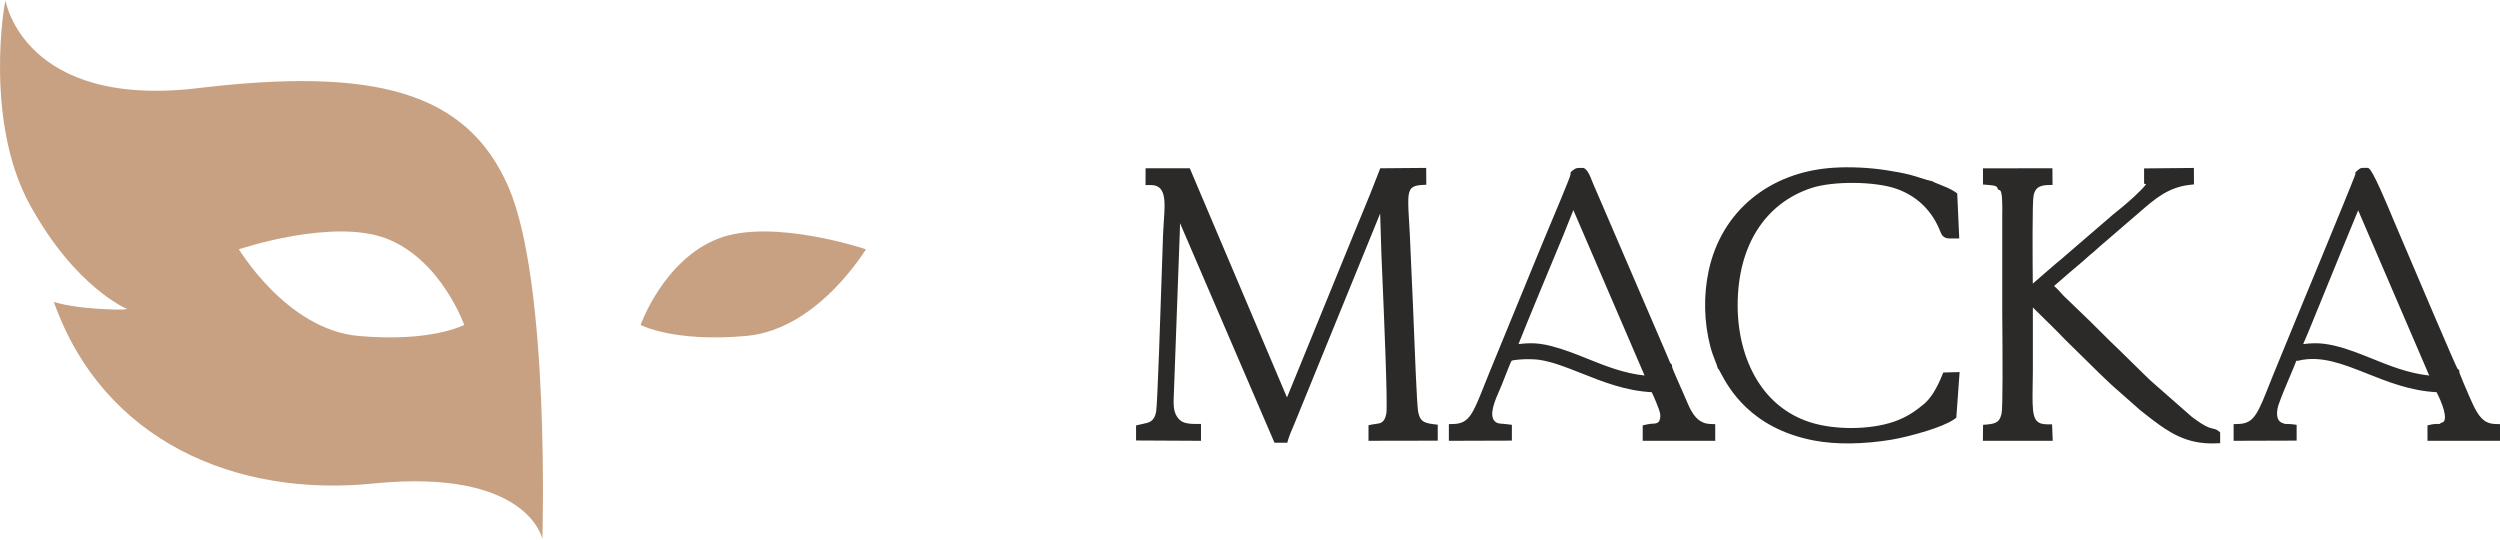
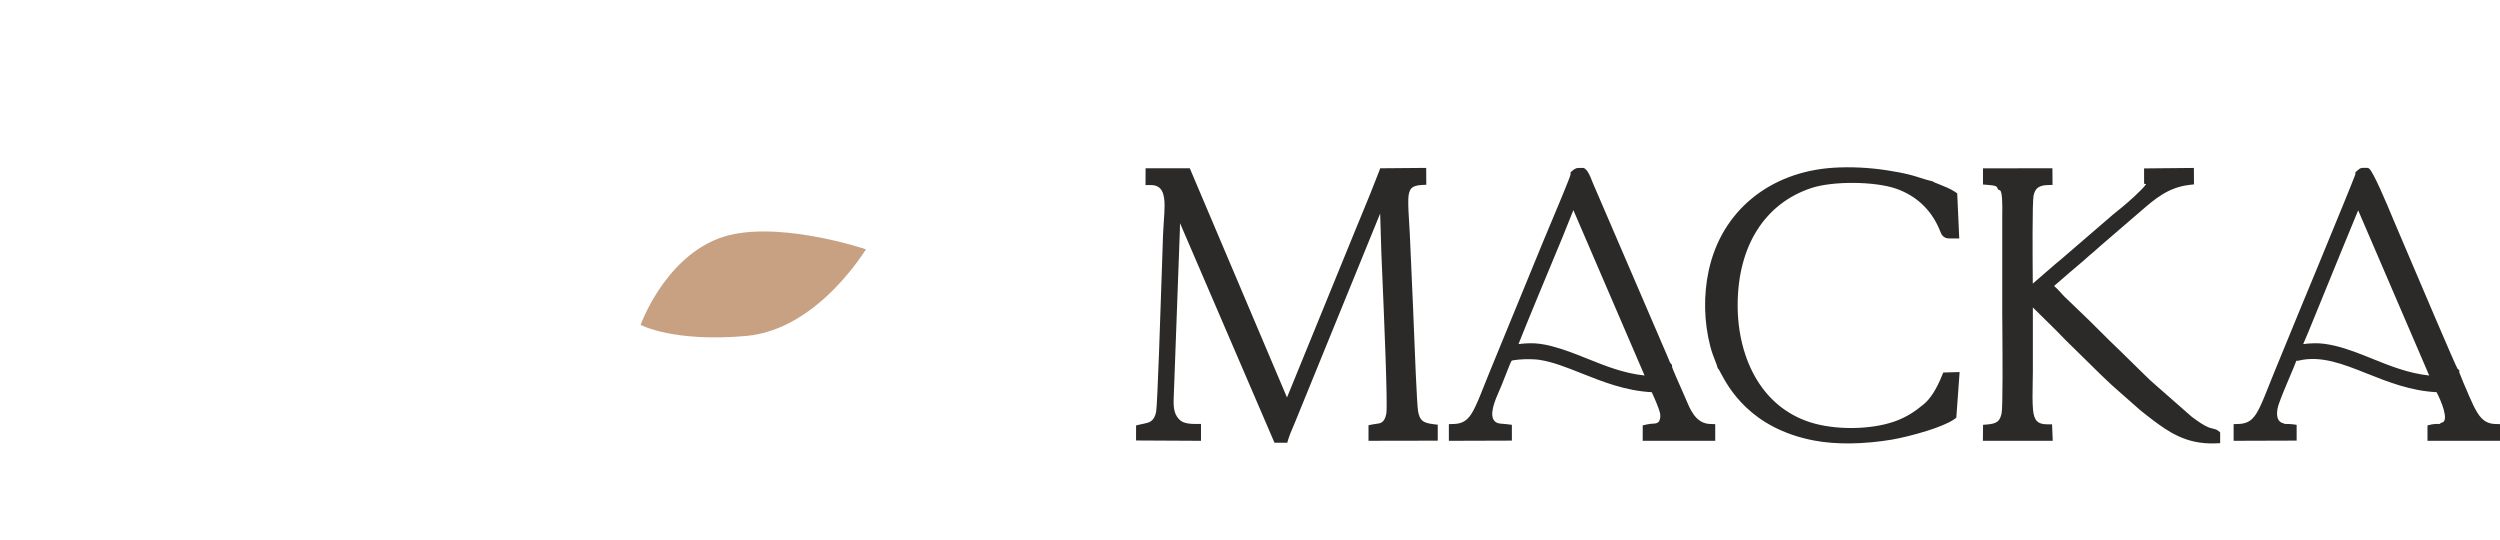
<svg xmlns="http://www.w3.org/2000/svg" xml:space="preserve" width="491px" height="106px" shape-rendering="geometricPrecision" text-rendering="geometricPrecision" image-rendering="optimizeQuality" fill-rule="evenodd" clip-rule="evenodd" viewBox="0 0 1025274 220683">
  <g id="Слой_x0020_1">
    <path fill="#2B2A29" d="M465912 178157l0 -2291 0 -1724 1685 -397c538,-126 960,-210 1379,-294 2272,-454 4356,-868 5162,-4876 543,-2706 1860,-42962 2511,-62857 158,-4835 279,-8483 336,-10051 66,-1823 182,-3471 298,-5099l0 0c163,-2298 321,-4555 321,-6496 2,-4830 -962,-8510 -5636,-8512l-2181 0 10 -2178 10 -2551 7 -2163 2164 0 14527 3 1438 0 563 1329 39304 92677 27835 -68167c537,-1317 1665,-4050 2802,-6803 2417,-5853 4832,-11701 7074,-17630l525 -1392 1492 -12 1364 -12 40 -94 10 94 13773 -119 2173 -17 15 2181 19 2666 15 2064 -2067 114c-1956,108 -3283,542 -4062,1381 -804,866 -1196,2309 -1253,4413 -77,2913 148,6440 360,9819 101,1576 197,3120 269,4736 234,5399 473,10791 715,16180 195,4331 387,8663 577,12999 37,843 119,2895 222,5584 447,11405 1359,34771 1858,37639 330,1899 870,3123 1738,3863 913,779 2351,1201 4411,1450l1923 232 0 1929 0 2451 0 2168 -2177 3 -24042 42 -2178 2 0 -2173 0 -2427 0 -1776 1754 -352c570,-114 1016,-168 1473,-220 1605,-190 3384,-397 4082,-4203 636,-3465 -982,-41198 -1715,-58259 -140,-3276 -249,-5784 -303,-7230 -64,-1665 -138,-4245 -220,-7145 -83,-2987 -180,-6322 -286,-9412l-35185 86266 -7 10c-355,866 -538,1290 -728,1729 -666,1552 -1374,3202 -1726,4425l-454 1576 -1633 0 -2166 -2 -1435 -3 -565 -1309 -38177 -88729c-27,1256 -54,2479 -94,3584l-2399 65368c-20,540 -37,942 -52,1334l-3 0c-143,3392 -278,6549 1219,8919 740,1175 1573,1944 2664,2408 1220,518 2856,722 5078,722l2181 0 0 2178 0 2553 0 2181 -2188 -10 -22273 -116 -2171 -12 0 -2159zm479706 -39856c-351,809 -713,1647 -1056,2481 1675,-202 3182,-333 4736,-345 2587,-25 5160,283 8623,1127 5083,1236 9945,3197 14952,5217 7237,2920 14784,5966 23375,6896l-29137 -67758c-3293,7893 -10599,25812 -15623,38135 -2341,5737 -4178,10248 -4977,12170 -124,298 -504,1174 -893,2077zm14624 -52902c3251,-7989 5688,-14018 5690,-14136l32 -898 649 -609c1406,-1320 1847,-1300 3372,-1238 118,5 259,10 695,10l333 0 340 111c1648,540 7790,15322 9785,20126 267,639 442,1061 565,1350 69,160 1098,2580 2592,6092 6579,15472 23080,54276 23558,54688l720 619 30 957c2,96 691,1783 1576,3914 1510,3641 3554,8248 4048,9262 1011,2074 2091,4124 3527,5579 1305,1322 3002,2230 5419,2319l2101 76 0 2092 0 2560 0 2171 -2178 0 -25383 -8 -2180 0 0 -2170 0 -2410 0 -1729 1694 -392c703,-160 1424,-180 2146,-200 627,-17 1199,27 1229,-5l414 -427 557 -160c1436,-409 1313,-2612 691,-5017 -691,-2666 -2035,-5540 -2999,-7414 -10693,-543 -19895,-4206 -28518,-7637 -9812,-3904 -18827,-7490 -27951,-5340 -81,20 -321,72 -550,119 -318,66 -397,-180 -488,-30 -106,173 -385,915 -610,1512 -148,397 -278,748 -323,854 -246,592 -910,2160 -1605,3803 -1675,3954 -3542,8359 -4692,11672l-5 0c-54,160 -128,402 -219,722 -494,1715 -619,3394 -267,4721 277,1034 883,1843 1900,2195l-3 3c20,5 54,12 190,52l306 88 271 176c185,118 910,130 1613,140 558,8 1105,15 1660,87l1907 244 0 1909 0 2405 0 2163 -2180 7 -21486 67 -2181 7 0 -2175 0 -2563 0 -2104 2121 -67c2479,-76 4179,-860 5456,-2064 1382,-1302 2393,-3179 3355,-5222 1280,-2718 2461,-5712 3626,-8665 646,-1637 1285,-3263 1936,-4827 1840,-4415 3754,-9113 5670,-13812 1808,-4435 3616,-8870 5577,-13583 1441,-3463 10296,-24804 16467,-39970zm-320454 13985c-3463,8317 -13482,32368 -17041,41398 1694,-205 3238,-335 4829,-348 2642,-19 5276,301 8722,1184 5145,1320 9957,3254 14848,5217 7289,2928 14753,5927 23309,6830l-29199 -67827c-1018,2474 -2271,5638 -3211,8008 -523,1323 -947,2393 -1263,3155l-994 2383zm-5607 -3804c2830,-6723 9874,-23469 9906,-24317l32 -952 708 -614c1371,-1194 1968,-1187 3527,-1165 138,3 -264,-4 479,-4l703 0 582 426c1221,891 2104,3170 2752,4840 121,313 230,594 393,969 399,927 128,306 781,1830l5 -2c619,1443 1241,2893 1382,3216l9 7 25652 59609 0 17c264,622 654,1515 1039,2398 350,799 695,1591 1142,2649l542 1285 496 1174c59,143 128,316 200,491 197,496 419,1050 624,1268l570 601 17 844c7,409 2696,6475 4538,10638 694,1564 1266,2851 1643,3776 937,2287 2072,4588 3651,6287 1425,1537 3270,2600 5771,2694l2102 76 0 2092 0 2560 0 2171 -2178 0 -25383 -8 -2178 0 0 -2170 0 -2410 0 -1729 1692 -392c989,-227 1810,-279 2570,-326 863,-52 1591,-98 2153,-624 301,-278 533,-754 671,-1354 161,-703 173,-1532 3,-2397 -156,-780 -728,-2339 -1404,-4004 -671,-1655 -1420,-3349 -1978,-4521 -10722,-550 -20107,-4282 -28797,-7737 -6156,-2449 -11950,-4753 -17463,-5560 -1541,-227 -5229,-367 -8240,-79 -1609,156 -2871,336 -3007,516 -291,385 -2047,4861 -3207,7816 -434,1108 -789,2013 -976,2467 -240,572 -481,1120 -740,1712 -1801,4089 -4618,10495 -1793,12939 841,728 1768,794 3031,883 533,37 1112,79 1924,183l1906 244 0 1909 0 2405 0 2163 -2177 7 -21489 67 -2178 7 0 -2175 0 -2563 0 -2104 2119 -67c2471,-76 4168,-858 5446,-2059 1386,-1305 2402,-3182 3364,-5227 1283,-2718 2462,-5712 3626,-8665 646,-1637 1288,-3263 1939,-4827 1837,-4415 3754,-9113 5668,-13815 1808,-4432 3616,-8867 5577,-13580 1781,-4285 3648,-8865 5517,-13450 1860,-4558 3720,-9121 5730,-13948 313,-753 274,-644 1006,-2391zm71480 56995c-443,-832 -749,-1406 -801,-1458l-397 -410 -148 -552c-180,-678 -528,-1564 -930,-2590 -614,-1561 -1344,-3424 -1951,-5742 -1312,-5022 -2028,-10268 -2144,-15524 -115,-5271 368,-10540 1453,-15586 2644,-12301 8892,-22389 17695,-29643 8922,-7358 20445,-11778 33463,-12611 3520,-227 7168,-240 10804,-67 3791,180 7530,557 11062,1102 1539,237 3138,504 4817,822 1658,316 3259,658 4756,1038 1282,326 2777,802 4245,1270 1581,504 3127,997 4548,1303l422 91 370 257c160,113 1073,476 2200,922 2124,841 4903,1944 6665,3165l885 616 49 1078 681 15130 101 2271 -2271 0c-1039,0 -743,-2 -846,-2 -1557,17 -2289,25 -3219,-673 -785,-590 -1044,-1216 -1527,-2398 -153,-372 -338,-824 -582,-1366 -1690,-3777 -4021,-7069 -6956,-9773 -2871,-2644 -6329,-4726 -10342,-6149 -4351,-1544 -10830,-2355 -17362,-2417 -6534,-62 -13060,629 -17505,2092 -9419,3098 -17016,8975 -22231,17182 -5147,8100 -8004,18481 -8036,30720 -29,11159 2573,22216 8108,31118 4857,7814 11995,13970 21619,17053 5051,1618 11213,2410 17379,2358 6095,-51 12155,-927 17108,-2644 2563,-888 4770,-1980 6753,-3199 1981,-1216 3750,-2572 5437,-3986 1366,-1142 2631,-2683 3791,-4491 1339,-2084 2533,-4521 3593,-7128l533 -1315 1423 -40 2881 -79 2403 -66 -173 2390 -1105 15324 -72 1012 -821 597 -59 42 -3 0c-17,14 -49,34 -172,116l2 4c-2397,1584 -6321,3140 -10500,4477 -5559,1781 -11654,3212 -15085,3779 -5296,876 -11072,1455 -16839,1519 -5086,55 -10152,-291 -14853,-1186 -26160,-4982 -35109,-21747 -38316,-27753zm115503 -65983c12,-2878 35,-8443 -962,-8879l-772 -338 -343 -760c-155,-340 -449,-542 -846,-676 -700,-234 -1778,-328 -3011,-434l-1996 -170 5 -2000 5 -2454 5 -2166 2166 -5 24147 -42 2153 -5 17 2166 20 2558 17 2109 -2118 71c-1724,57 -3029,414 -3934,1110 -846,649 -1414,1682 -1720,3130 -579,2750 -409,25622 -330,36105l0 72 6354 -5513 59 -52c589,-471 1169,-987 1761,-1517 471,-419 952,-846 1549,-1344l10 0c510,-427 777,-644 1041,-856l-5 -2c772,-627 1564,-1266 2106,-1784l77 -66 19816 -17076 69 -59c1741,-1387 5478,-4378 8778,-7442 2010,-1867 3853,-3707 4884,-5059l-851 -212 0 -1702 -3 -2417 -2 -2148 2156 -22 16096 -156 2176 -20 12 2183 17 2610 10 1944 -1933 226c-8715,1027 -14272,5866 -20159,10994 -832,722 -1670,1453 -2830,2434l-2 0 -13647 11753 -69 62c-506,402 -994,856 -1478,1310 -572,532 -1142,1065 -1847,1613 -639,496 -1261,1063 -1904,1647 -457,415 -925,839 -1490,1320l-141 118c-1707,1446 -8877,7518 -11869,10192l242 220c802,732 1603,1465 2338,2343 1021,1226 1907,2057 2889,2977 315,298 641,604 1040,986 864,834 1710,1651 2548,2460 1892,1827 3752,3620 5705,5495l25 27 8100 8051 0 0 4191 4038 17 17 8137 7982 0 0c646,601 1295,1253 1944,1901 742,743 1482,1488 2193,2126 234,208 569,501 897,787 449,392 888,775 1248,1108l-2 0 15001 13169c595,426 713,513 829,596 1887,1369 4080,2960 6154,3752 474,180 1009,306 1475,417 905,214 1645,392 2319,935l819 656 0 1038 0 1298 0 2091 -2104 79c-5923,222 -10725,-979 -14906,-2881 -4099,-1864 -7537,-4378 -10847,-6867 -1456,-1095 -2499,-1928 -3577,-2789 -917,-733 -676,-545 -1218,-975l-94 -69 -11262 -9927 -25 -25c-3382,-3073 -7705,-7353 -11891,-11497 -2583,-2557 -5116,-5063 -7365,-7224l-52 -52 -4158 -4259c-259,-252 -928,-913 -1828,-1804 -1981,-1955 -5135,-5073 -7486,-7370l0 26592c0,1024 -35,2790 -72,4610 -71,3727 -150,7723 146,10853 197,2062 681,3596 1574,4536 836,880 2173,1337 4146,1339l2084 0 84 2084 99 2420 91 2257 -2262 -3 -24187 0 -2193 -2 23 -2185 24 -2393 23 -1968 1960 -175c1870,-168 3158,-533 3991,-1211 787,-639 1293,-1692 1643,-3274 550,-2483 390,-25030 313,-35646 -22,-2982 -39,-4622 -39,-4925l0 -41384c0,-2005 7,580 12,-686z" />
-     <path fill="#C8A182" d="M2284 0c0,0 7481,44348 79082,35799 71603,-8551 110076,1068 127177,40609 17097,39544 13891,144275 13891,144275 0,0 -5878,-29123 -69465,-22710 -55817,5627 -110510,-17004 -130913,-74543 0,0 5342,2005 17231,2807 11891,802 12823,133 12823,133 0,0 -21239,-8682 -39940,-42880 -18701,-34199 -10421,-83093 -9886,-83490zm95645 101919c0,0 38741,-13092 60915,-4274 22177,8815 31528,35266 31528,35266 0,0 -13359,7212 -43283,4541 -29921,-2671 -49427,-36334 -49160,-35533z" />
    <path fill="#C8A182" d="M355165 101919c0,0 -38739,-13092 -60916,-4274 -22174,8815 -31527,35266 -31527,35266 0,0 13361,7212 43283,4541 29924,-2671 49427,-36334 49160,-35533z" />
  </g>
</svg>